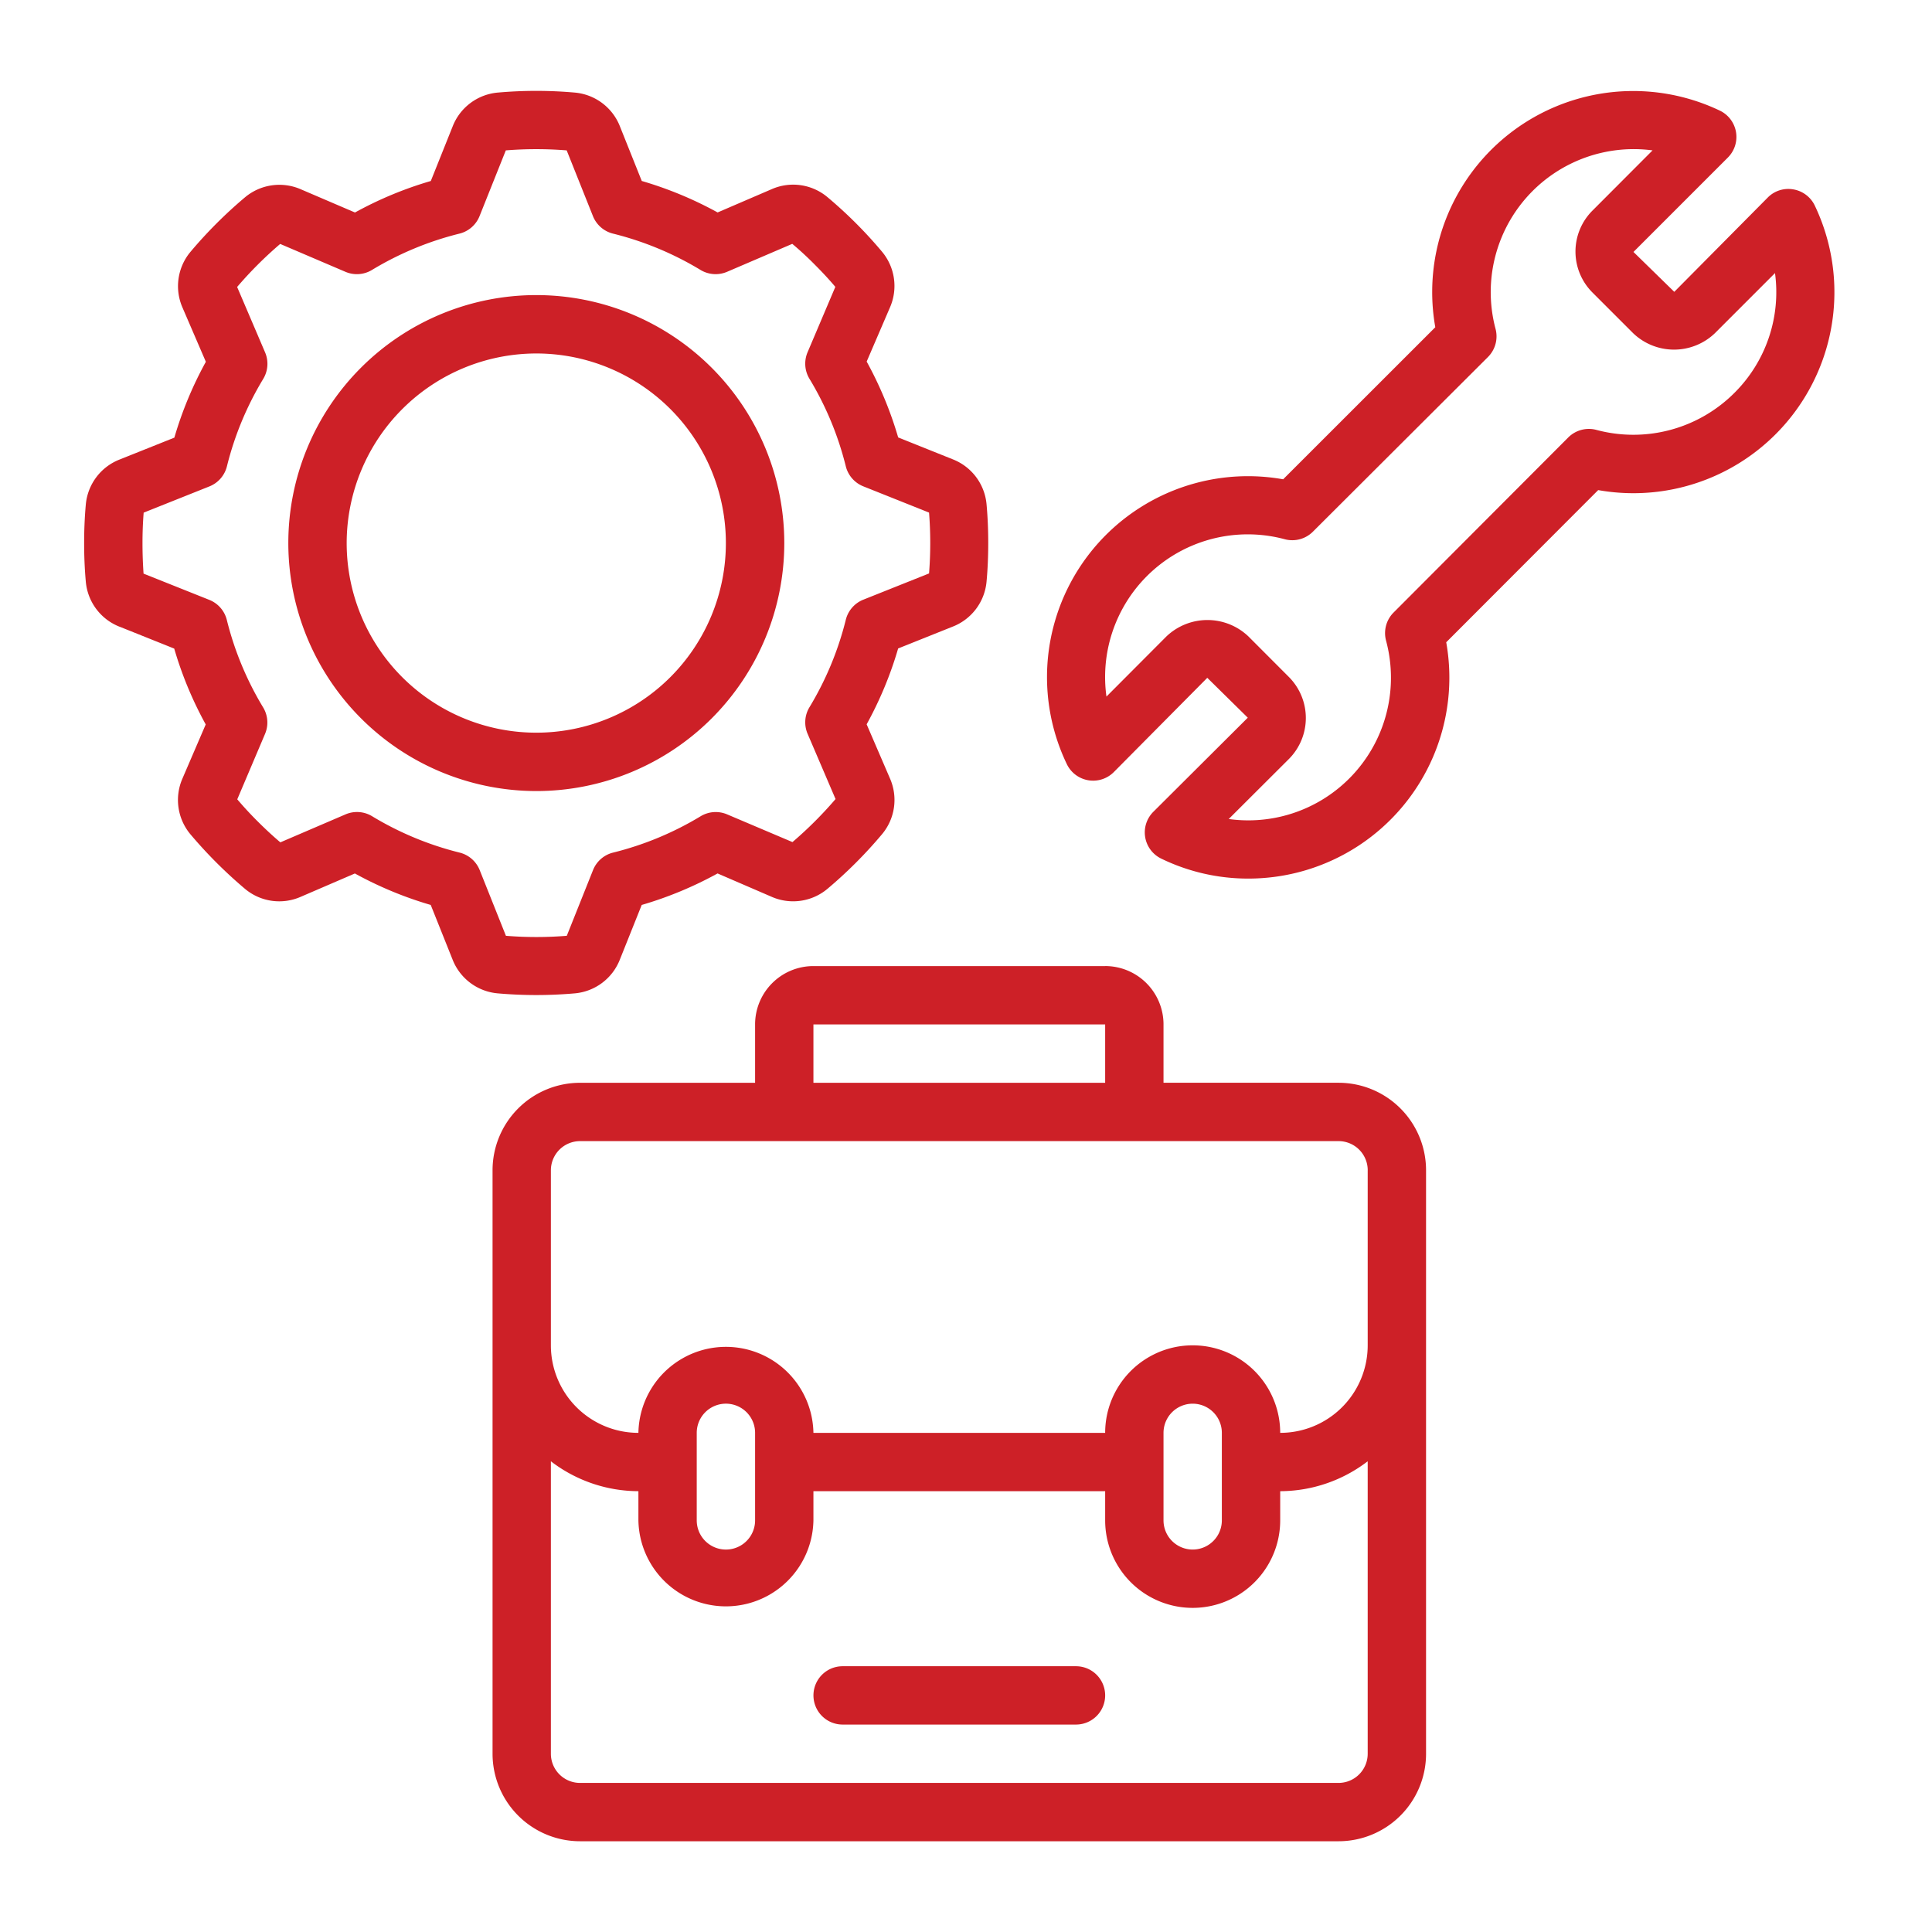
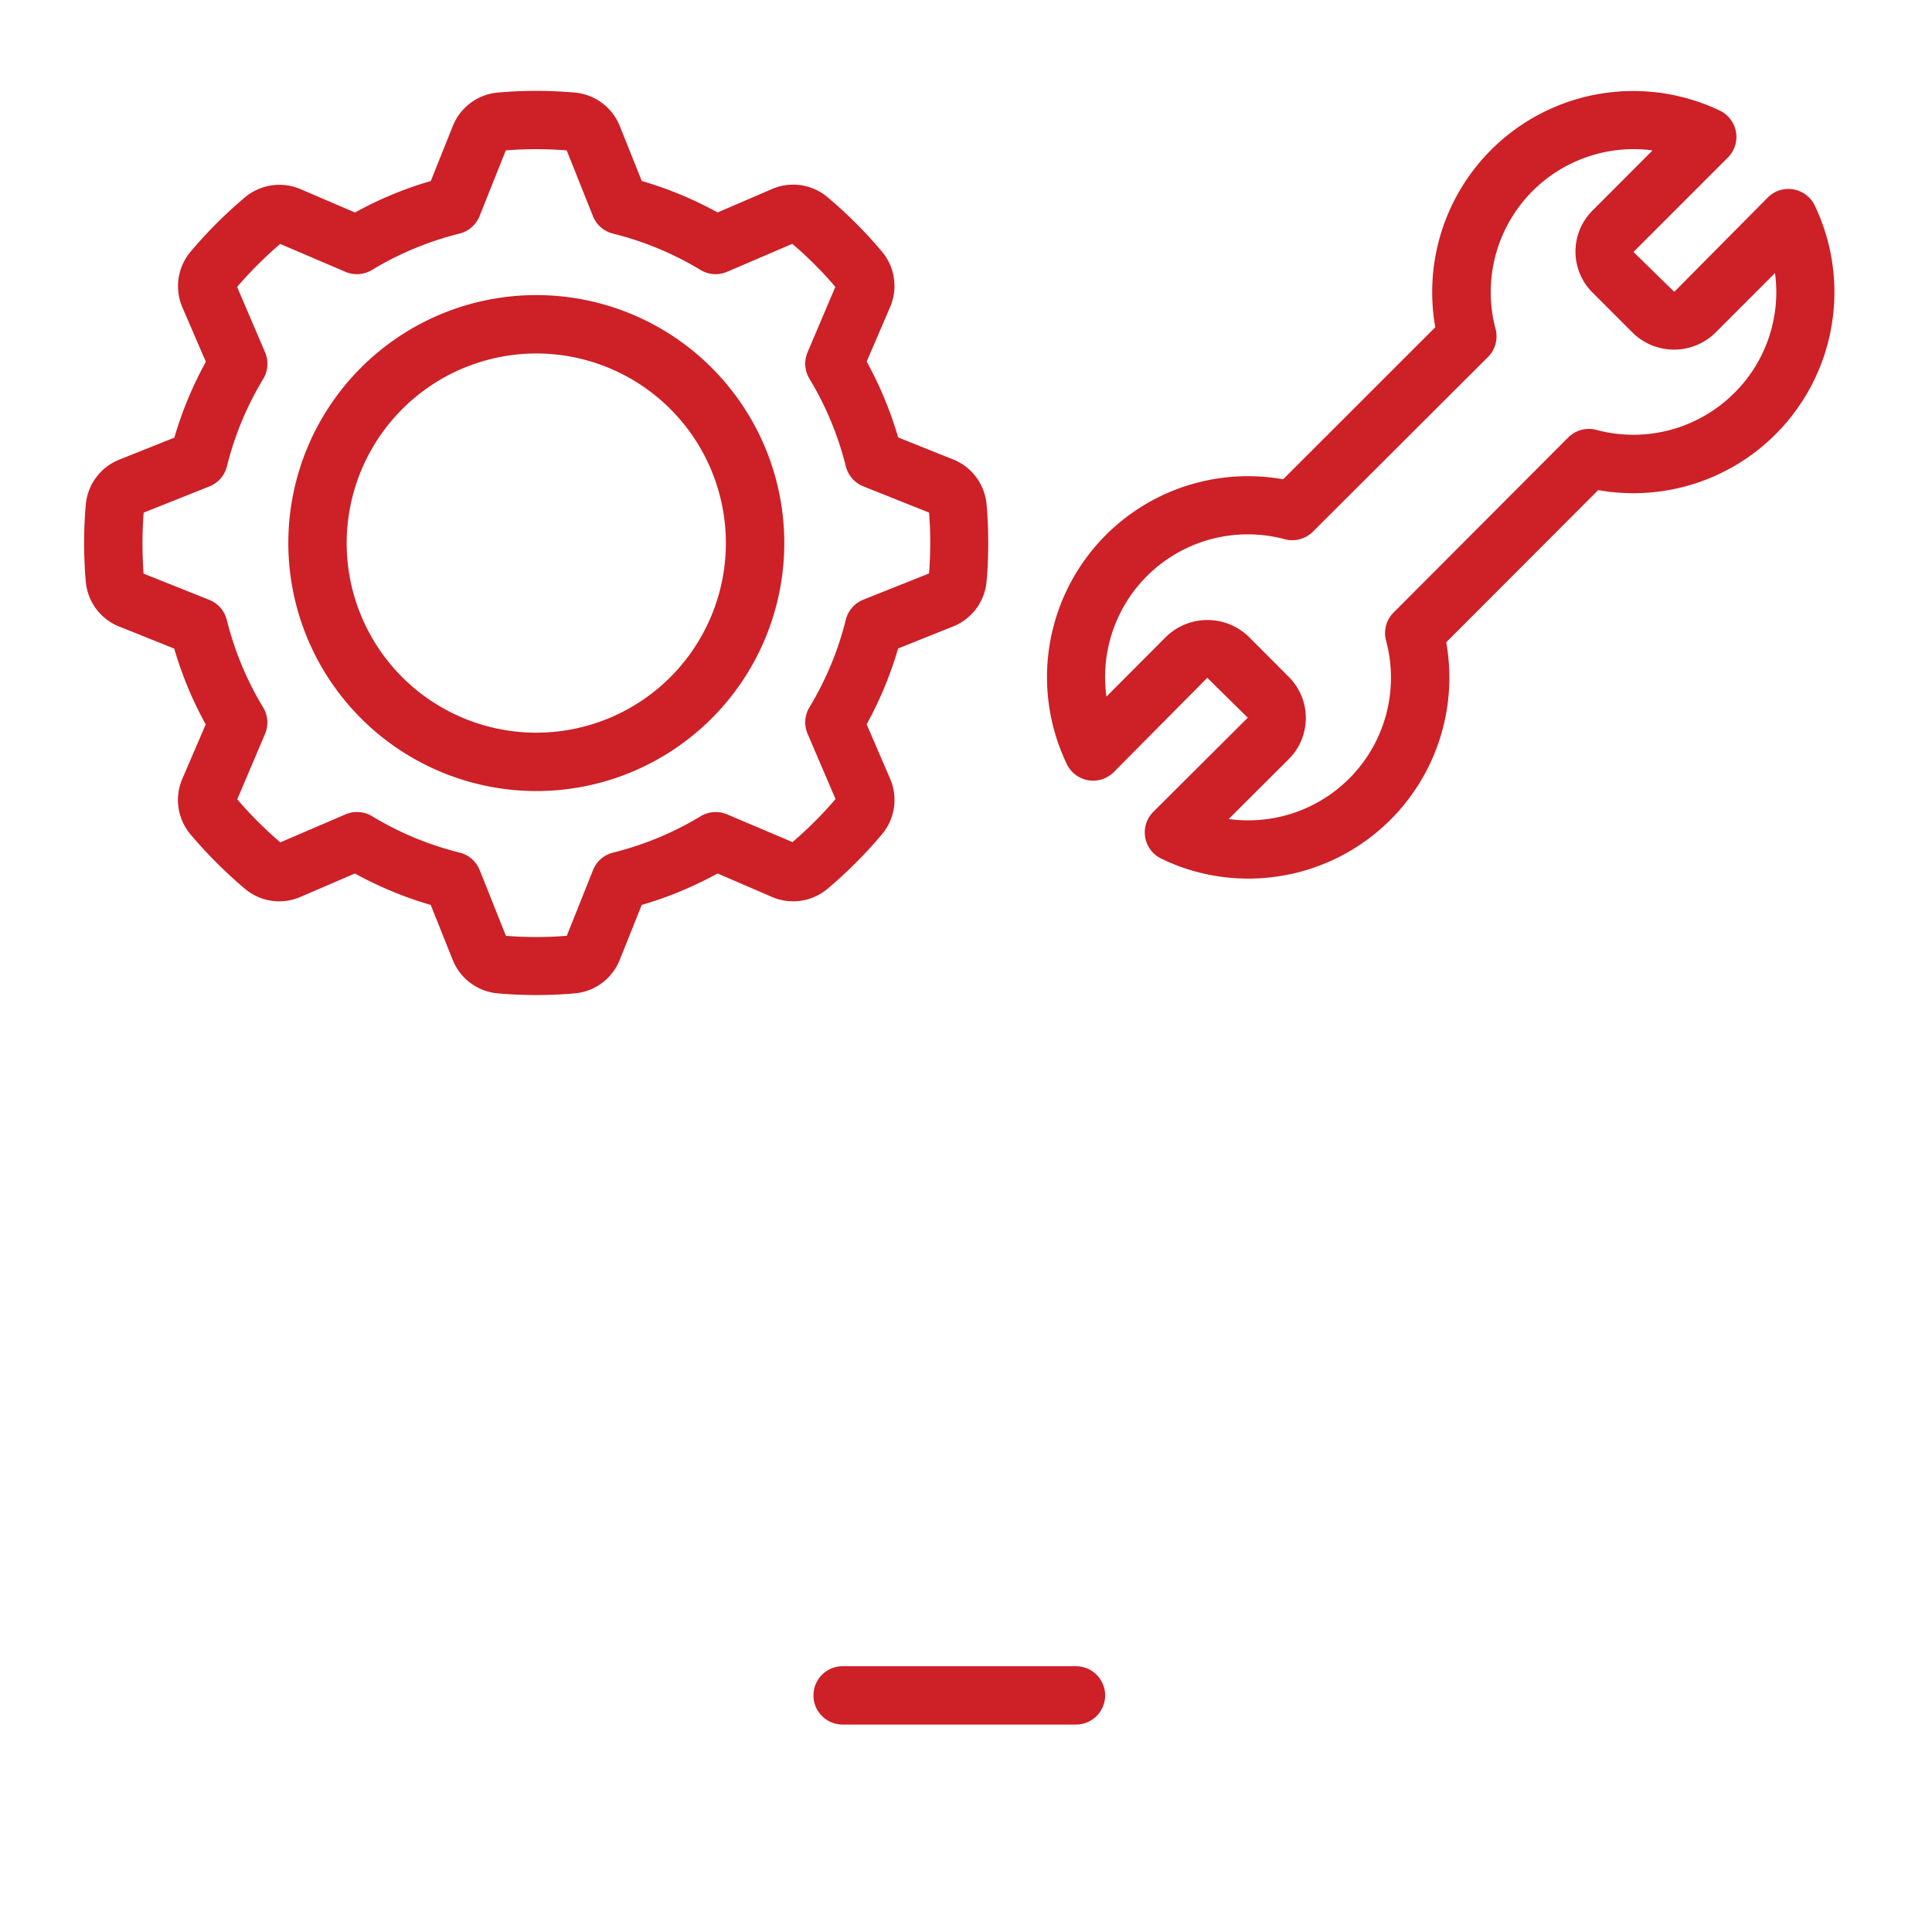
<svg xmlns="http://www.w3.org/2000/svg" width="73" height="73" viewBox="0 0 73 73" fill="none">
  <g fill="#CD2027">
    <path d="M4.52 23.68l2.063.827c.29.996.69 1.957 1.19 2.866l-.881 2.048a2.02 2.02 0 00.297 2.095 17.27 17.27 0 002.073 2.073 2.013 2.013 0 002.1.297l2.047-.882c.91.5 1.87.899 2.866 1.189l.826 2.066a2.022 2.022 0 001.695 1.274c.976.086 1.957.086 2.933 0a2.022 2.022 0 001.692-1.275l.826-2.065a14.17 14.17 0 002.866-1.19l2.045.883a2.018 2.018 0 002.101-.297c.75-.63 1.443-1.324 2.072-2.073a2.018 2.018 0 00.297-2.101l-.882-2.047c.5-.909.9-1.87 1.19-2.866L36 23.676a2.021 2.021 0 001.276-1.695c.045-.484.064-.976.064-1.466s-.02-.982-.064-1.466A2.019 2.019 0 0036 17.355l-2.063-.827a14.222 14.222 0 00-1.19-2.866l.881-2.048a2.02 2.02 0 00-.298-2.1 16.69 16.69 0 00-2.074-2.073 2.016 2.016 0 00-2.094-.295l-2.047.881c-.91-.5-1.87-.898-2.866-1.189l-.826-2.065a2.023 2.023 0 00-1.694-1.274 16.499 16.499 0 00-2.933 0 2.021 2.021 0 00-1.692 1.276l-.826 2.064c-.996.29-1.957.69-2.865 1.19l-2.047-.877a2.022 2.022 0 00-2.101.297 16.97 16.97 0 00-2.073 2.073 2.02 2.02 0 00-.296 2.101l.882 2.047c-.5.909-.9 1.87-1.19 2.866l-2.064.825a2.02 2.02 0 00-1.281 1.694c-.044.483-.064.975-.064 1.466 0 .49.02.982.064 1.466a2.018 2.018 0 001.276 1.694zm.908-4.31l2.484-.991a1.103 1.103 0 00.662-.757c.288-1.166.752-2.28 1.373-3.307a1.102 1.102 0 00.066-1.008L8.96 10.843a14.755 14.755 0 011.627-1.626l2.464 1.053a1.101 1.101 0 001.004-.07 11.937 11.937 0 013.307-1.373 1.103 1.103 0 00.758-.662l.992-2.483a14.428 14.428 0 012.3 0l.992 2.483a1.102 1.102 0 00.758.662c1.165.289 2.28.752 3.307 1.373a1.104 1.104 0 001.004.07l2.463-1.056c.294.247.577.508.847.782.271.271.534.551.78.843l-1.048 2.468a1.103 1.103 0 00.07 1.005 11.94 11.94 0 011.373 3.306 1.103 1.103 0 00.661.758l2.485.992c.06.765.06 1.534 0 2.299l-2.485.992a1.103 1.103 0 00-.66.757 11.94 11.94 0 01-1.374 3.307 1.102 1.102 0 00-.07 1.004l1.056 2.465a14.85 14.85 0 01-1.628 1.626l-2.466-1.046a1.102 1.102 0 00-1.004.07 11.94 11.94 0 01-3.307 1.373 1.101 1.101 0 00-.758.66l-.992 2.484a14.28 14.28 0 01-2.3 0l-.991-2.483a1.104 1.104 0 00-.759-.661 11.942 11.942 0 01-3.306-1.374 1.102 1.102 0 00-1.005-.07l-2.462 1.057c-.292-.247-.574-.51-.848-.783a13.709 13.709 0 01-.78-.843l1.048-2.468a1.102 1.102 0 00-.07-1.004 11.935 11.935 0 01-1.373-3.307 1.103 1.103 0 00-.661-.757l-2.485-.992a16.71 16.71 0 01-.04-1.153c0-.385.014-.772.044-1.15z" />
    <path d="M20.264 29.89a9.37 9.37 0 10-9.37-9.37 9.38 9.38 0 009.37 9.37zm0-16.534a7.164 7.164 0 11-7.165 7.164 7.173 7.173 0 017.165-7.164zm47.496-6.2a1.091 1.091 0 00-.964.306l-3.534 3.565L61.72 9.52l3.566-3.566a1.102 1.102 0 00-.298-1.772 7.597 7.597 0 00-10.756 8.182l-5.749 5.746a7.592 7.592 0 00-8.17 10.769 1.103 1.103 0 001.771.295l3.533-3.563 1.53 1.507-3.566 3.553a1.1 1.1 0 00.297 1.772 7.496 7.496 0 003.282.754 7.593 7.593 0 007.485-8.929l5.742-5.75a7.595 7.595 0 008.182-10.755 1.102 1.102 0 00-.808-.607zm-2.23 7.693a5.396 5.396 0 01-5.206 1.396 1.102 1.102 0 00-1.069.285l-6.599 6.614a1.103 1.103 0 00-.284 1.064 5.39 5.39 0 01-5.945 6.738l2.275-2.269a2.196 2.196 0 000-3.096l-1.53-1.533a2.246 2.246 0 00-3.1 0l-2.265 2.272a5.39 5.39 0 016.738-5.945 1.102 1.102 0 001.062-.285l6.614-6.599a1.103 1.103 0 00.287-1.067 5.402 5.402 0 015.933-6.742l-2.275 2.28a2.187 2.187 0 000 3.086l1.543 1.543a2.233 2.233 0 003.087 0l2.272-2.273a5.367 5.367 0 01-1.538 4.531zM40.656 62.958h-8.818a1.102 1.102 0 100 2.204h8.818a1.102 1.102 0 100-2.204z" />
-     <path d="M41.758 36.503H30.735a2.204 2.204 0 00-2.204 2.205v2.205h-6.614a3.307 3.307 0 00-3.306 3.306v22.045a3.307 3.307 0 003.306 3.307h28.66a3.307 3.307 0 003.306-3.306V44.218a3.307 3.307 0 00-3.307-3.306h-6.613v-2.205a2.205 2.205 0 00-2.205-2.205zm-11.023 2.205h11.023v2.205H30.735v-2.205zm19.841 28.659H21.917a1.102 1.102 0 01-1.102-1.103v-11.05a5.454 5.454 0 003.307 1.13v1.102a3.307 3.307 0 006.613 0v-1.102h11.023v1.102a3.307 3.307 0 006.614 0v-1.102a5.454 5.454 0 003.306-1.13v11.05a1.103 1.103 0 01-1.102 1.103zm-22.045-9.92a1.102 1.102 0 01-2.205 0V54.14a1.102 1.102 0 012.205 0v3.306zm17.636 0a1.102 1.102 0 11-2.204 0V54.14a1.102 1.102 0 112.204 0v3.306zm5.511-13.228v6.614a3.307 3.307 0 01-3.306 3.307 3.307 3.307 0 00-6.614 0H30.735a3.307 3.307 0 00-6.613 0 3.307 3.307 0 01-3.307-3.307v-6.614a1.103 1.103 0 011.102-1.102h28.66a1.102 1.102 0 011.102 1.102z" />
  </g>
</svg>